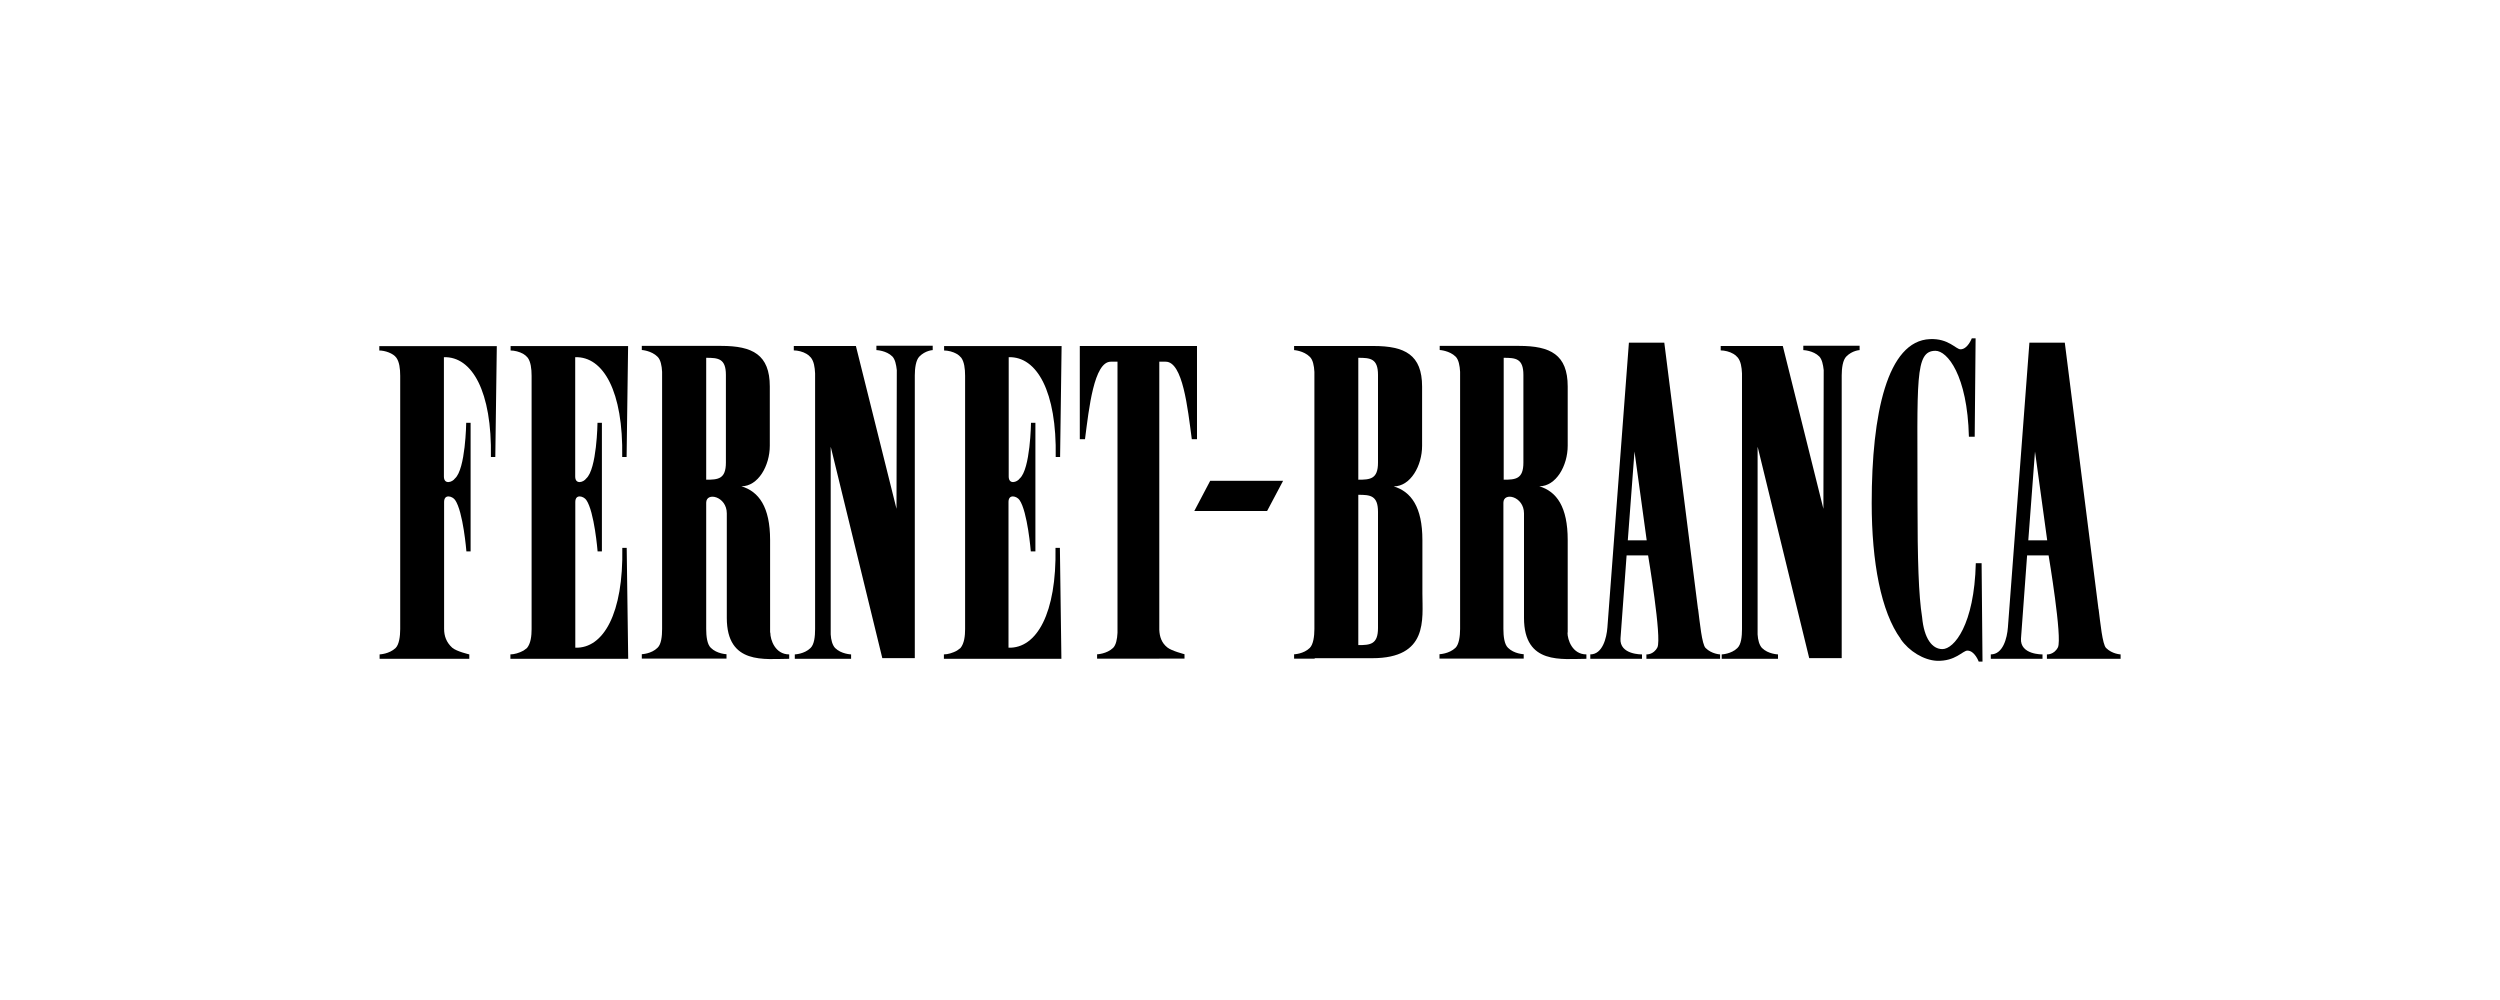
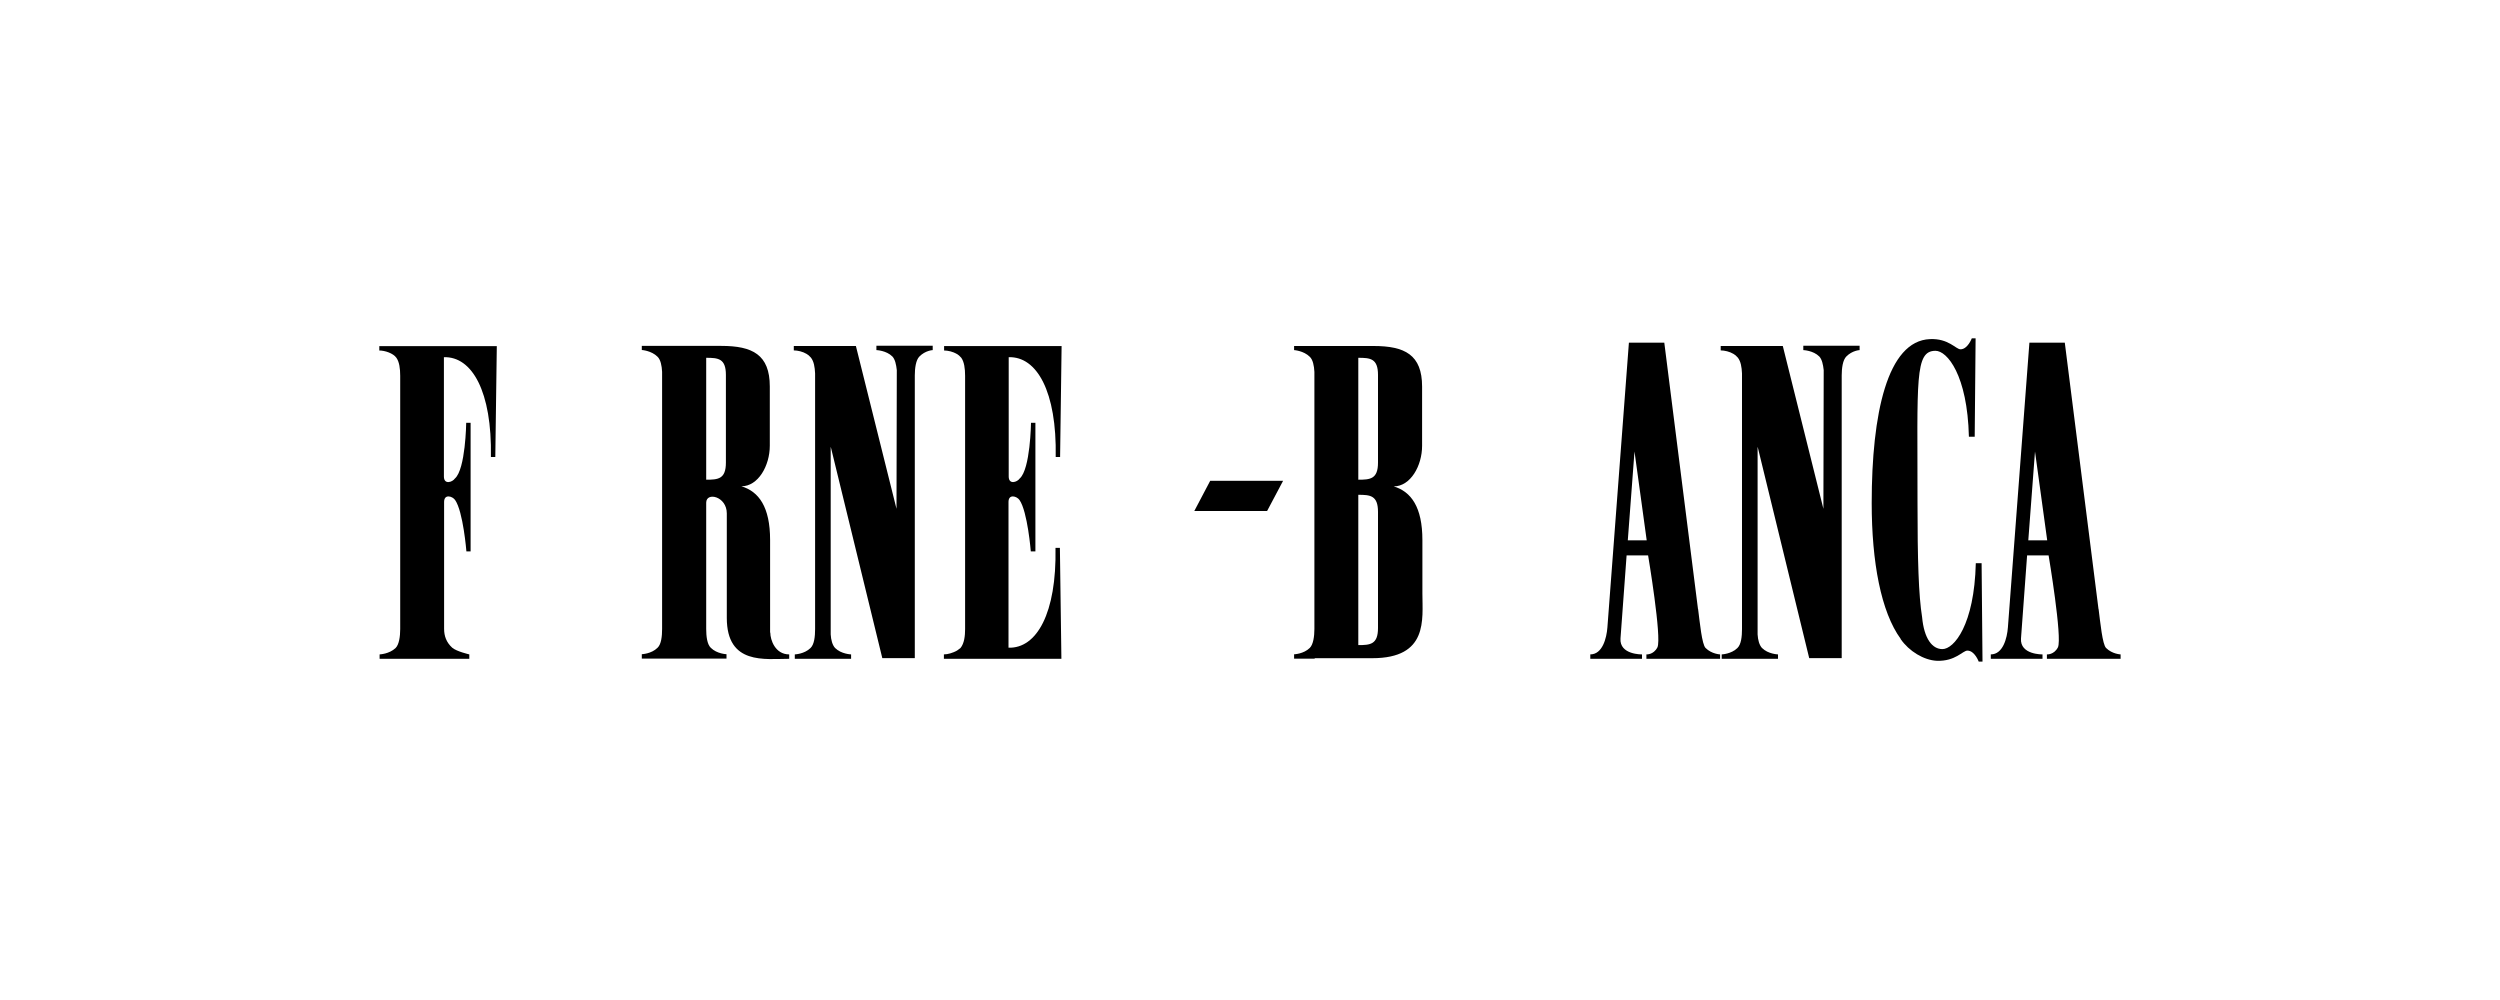
<svg xmlns="http://www.w3.org/2000/svg" id="Capa_1" width="250" height="100" viewBox="0 0 250 100">
  <defs>
    <style>.cls-1{fill-rule:evenodd;}</style>
  </defs>
  <path d="M47.08,55.14h-.44s-.32-3.98-1.13-5.14c-.26-.38-1.1-.64-1.1.2v12.68c0,.73.23,1.36.81,1.89.44.38,1.71.67,1.71.67v.44h-8.97v-.44s.96-.03,1.6-.64c.35-.35.46-1.16.46-1.89v-25.33c0-.73-.09-1.39-.38-1.8-.32-.46-1.16-.73-1.71-.73v-.44h11.75l-.15,11.09h-.44c.12-6.56-1.89-10.07-4.7-9.98v11.93c0,.84.84.58,1.1.2,1.07-.93,1.13-5.57,1.13-5.57h.44v12.86Z" />
-   <path d="M60.2,55.14h-.44s-.32-3.98-1.13-5.14c-.26-.38-1.1-.64-1.1.2v14.57c2.81.09,4.82-3.42,4.7-9.98h.44l.15,11.09h-11.78v-.44c.38,0,.9-.15,1.31-.38.12-.09.23-.17.35-.26.38-.46.46-1.22.46-1.89v-25.33c0-.73-.09-1.39-.38-1.8-.17-.2-.29-.29-.44-.38-.38-.23-.9-.35-1.28-.35v-.44h11.75l-.15,11.09h-.44c.12-6.56-1.89-10.07-4.7-9.98v11.93c0,.84.84.58,1.1.2,1.07-.93,1.13-5.57,1.13-5.57h.44v12.86Z" />
  <path d="M103.52,55.14h-.44s-.32-3.98-1.13-5.14c-.26-.38-1.1-.64-1.1.2v14.57c2.81.09,4.82-3.42,4.7-9.98h.44l.15,11.09h-11.75v-.44c.38,0,.9-.15,1.31-.38.12-.09.23-.17.35-.26.38-.46.46-1.22.46-1.89v-25.33c0-.73-.09-1.39-.38-1.8-.17-.2-.29-.29-.44-.38-.38-.23-.9-.35-1.28-.35v-.44h11.75l-.15,11.09h-.44c.12-6.56-1.89-10.07-4.7-9.98v11.93c0,.84.84.58,1.1.2,1.07-.93,1.13-5.57,1.13-5.57h.44v12.86h-.03Z" />
  <path d="M83.07,44.78v18.66c.03.55.17,1.07.44,1.36.61.61,1.6.64,1.6.64v.44h-5.63v-.44s.96-.03,1.57-.64c.38-.35.46-1.16.46-1.89v-25.57c-.03-.64-.12-1.19-.41-1.57-.17-.2-.29-.29-.44-.38-.38-.23-.9-.35-1.28-.35v-.44h6.21l4.06,16.28.03-13.87c-.06-.55-.17-1.07-.44-1.36-.61-.61-1.6-.64-1.6-.64v-.44h5.63v.44s-.73.03-1.33.64c-.35.35-.46,1.16-.46,1.89v28.27h-3.25l-5.14-21.07h-.03v.03Z" />
-   <path d="M115.92,65.87h-6.21v-.44s.96-.03,1.6-.64c.29-.29.41-.87.44-1.51v-27.11h-.67c-1.68,0-2.18,4.64-2.58,7.75h-.52v-9.32h11.72v9.32h-.52c-.41-3.11-.9-7.75-2.61-7.75h-.64v26.81c.03.7.23,1.31.81,1.77.44.35,1.71.67,1.71.67v.44h-2.52Z" />
  <path class="cls-1" d="M77.03,63.26c0,.73.49,2.18,1.89,2.18v.44c-2.41,0-6.24.64-6.24-4.09v-10.45c0-1.71-2.06-2.18-2.06-1.07v12.62c0,.73.09,1.54.46,1.89.61.61,1.57.64,1.57.64v.44h-8.47v-.44s.96-.03,1.57-.64c.38-.35.46-1.16.46-1.89v-25.71c-.03-.61-.15-1.22-.46-1.51-.61-.61-1.57-.67-1.57-.67v-.41h7.95c3.11,0,4.85.87,4.85,4.06v5.92c0,2-1.16,4.06-2.84,4.06,1.74.52,2.87,2.06,2.87,5.37v9.26h.03ZM72.59,46.26c0,1.65-.78,1.71-1.97,1.71v-12.19c1.19,0,1.97.06,1.97,1.71v8.76Z" />
-   <path class="cls-1" d="M156.75,63.26c0,.73.49,2.18,1.89,2.18v.44c-2.41,0-6.24.64-6.24-4.09v-10.45c0-1.71-2.06-2.18-2.06-1.07v12.62c0,.73.09,1.54.46,1.89.61.61,1.57.64,1.57.64v.44h-8.42v-.44s.96-.03,1.6-.64c.35-.35.46-1.16.46-1.89v-25.71c-.03-.61-.15-1.22-.44-1.51-.61-.61-1.6-.67-1.6-.67v-.41h7.95c3.11,0,4.85.87,4.85,4.06v5.92c0,2-1.16,4.06-2.84,4.06,1.74.52,2.84,2.06,2.84,5.37v9.26h-.03ZM152.34,46.26c0,1.65-.78,1.71-1.97,1.71v-12.19c1.19,0,1.97.06,1.97,1.71v8.76Z" />
  <path class="cls-1" d="M169.81,60.91c.17,1.31.38,3.54.75,3.89.61.61,1.45.64,1.45.64v.44h-7.37v-.44s.7.06,1.1-.7c.46-.93-.93-9.2-.93-9.2h-2.15l-.61,8.3c-.12,1.65,2.15,1.6,2.15,1.6v.44h-5.17v-.44c1.22,0,1.63-1.63,1.71-2.7l2.15-28.47h3.54l3.37,26.64ZM163.45,45.15l1.22,8.88h-1.89l.67-8.88Z" />
  <path d="M175.76,44.78v18.66c.03.55.17,1.07.44,1.36.61.61,1.6.64,1.6.64v.44h-5.63v-.44s.96-.03,1.57-.64c.38-.35.46-1.16.46-1.89v-25.57c-.03-.64-.12-1.19-.41-1.57-.17-.2-.29-.29-.44-.38-.38-.23-.9-.35-1.28-.35v-.44h6.21l4.06,16.28.03-13.87c-.06-.55-.17-1.07-.44-1.36-.61-.61-1.6-.64-1.6-.64v-.44h5.63v.44s-.73.03-1.33.64c-.35.35-.46,1.16-.46,1.89v28.27h-3.25l-5.14-21.07h-.03v.03Z" />
  <path d="M190.06,63.9c.84,1.22,2.32,2.12,3.63,2.18,1.86.06,2.58-1.02,3.05-1.02.73,0,1.13,1.1,1.13,1.1h.38l-.09-9.84h-.58c-.15,6.18-2.18,8.59-3.34,8.59-1.02,0-1.83-1.04-2.03-3.19-.35-2.18-.46-5.75-.46-11.49,0-12.28-.29-15.15,1.8-15.15,1.16,0,3.19,2.41,3.34,8.59h.58l.09-9.84h-.38s-.41,1.1-1.13,1.1c-.46,0-1.19-1.1-3.05-1.02-4.27.17-5.83,7.46-5.83,16.4,0,5.89.93,10.88,2.9,13.58" />
  <path class="cls-1" d="M209.86,60.91c.17,1.31.38,3.54.75,3.89.61.61,1.45.64,1.45.64v.44h-7.37v-.44s.7.06,1.1-.7c.46-.93-.93-9.2-.93-9.2h-2.15l-.61,8.3c-.12,1.65,2.15,1.6,2.15,1.6v.44h-5.17v-.44c1.22,0,1.63-1.63,1.71-2.7l2.15-28.47h3.54l3.37,26.64ZM203.5,45.15l1.22,8.88h-1.89l.67-8.88Z" />
  <polygon points="128.31 48.08 126.71 51.1 119.43 51.1 121.02 48.08 128.31 48.08" />
  <path class="cls-1" d="M137.8,62.8c0,1.65-.78,1.71-1.97,1.71v-15.03c1.19,0,1.97.06,1.97,1.71v11.61ZM131.47,65.87h-2.06v-.44s.96-.03,1.57-.64c.35-.35.46-1.16.46-1.89v-25.71c-.03-.61-.15-1.22-.46-1.51-.61-.61-1.57-.67-1.57-.67v-.41h7.95c3.11,0,4.85.87,4.85,4.06v5.92c0,2-1.16,4.06-2.84,4.06,1.74.52,2.87,2.06,2.87,5.37v5.34c0,2.58.61,6.47-5.02,6.47h-5.75v.03ZM137.8,46.26c0,1.65-.78,1.71-1.97,1.71v-12.19c1.19,0,1.97.06,1.97,1.71v8.76Z" />
</svg>